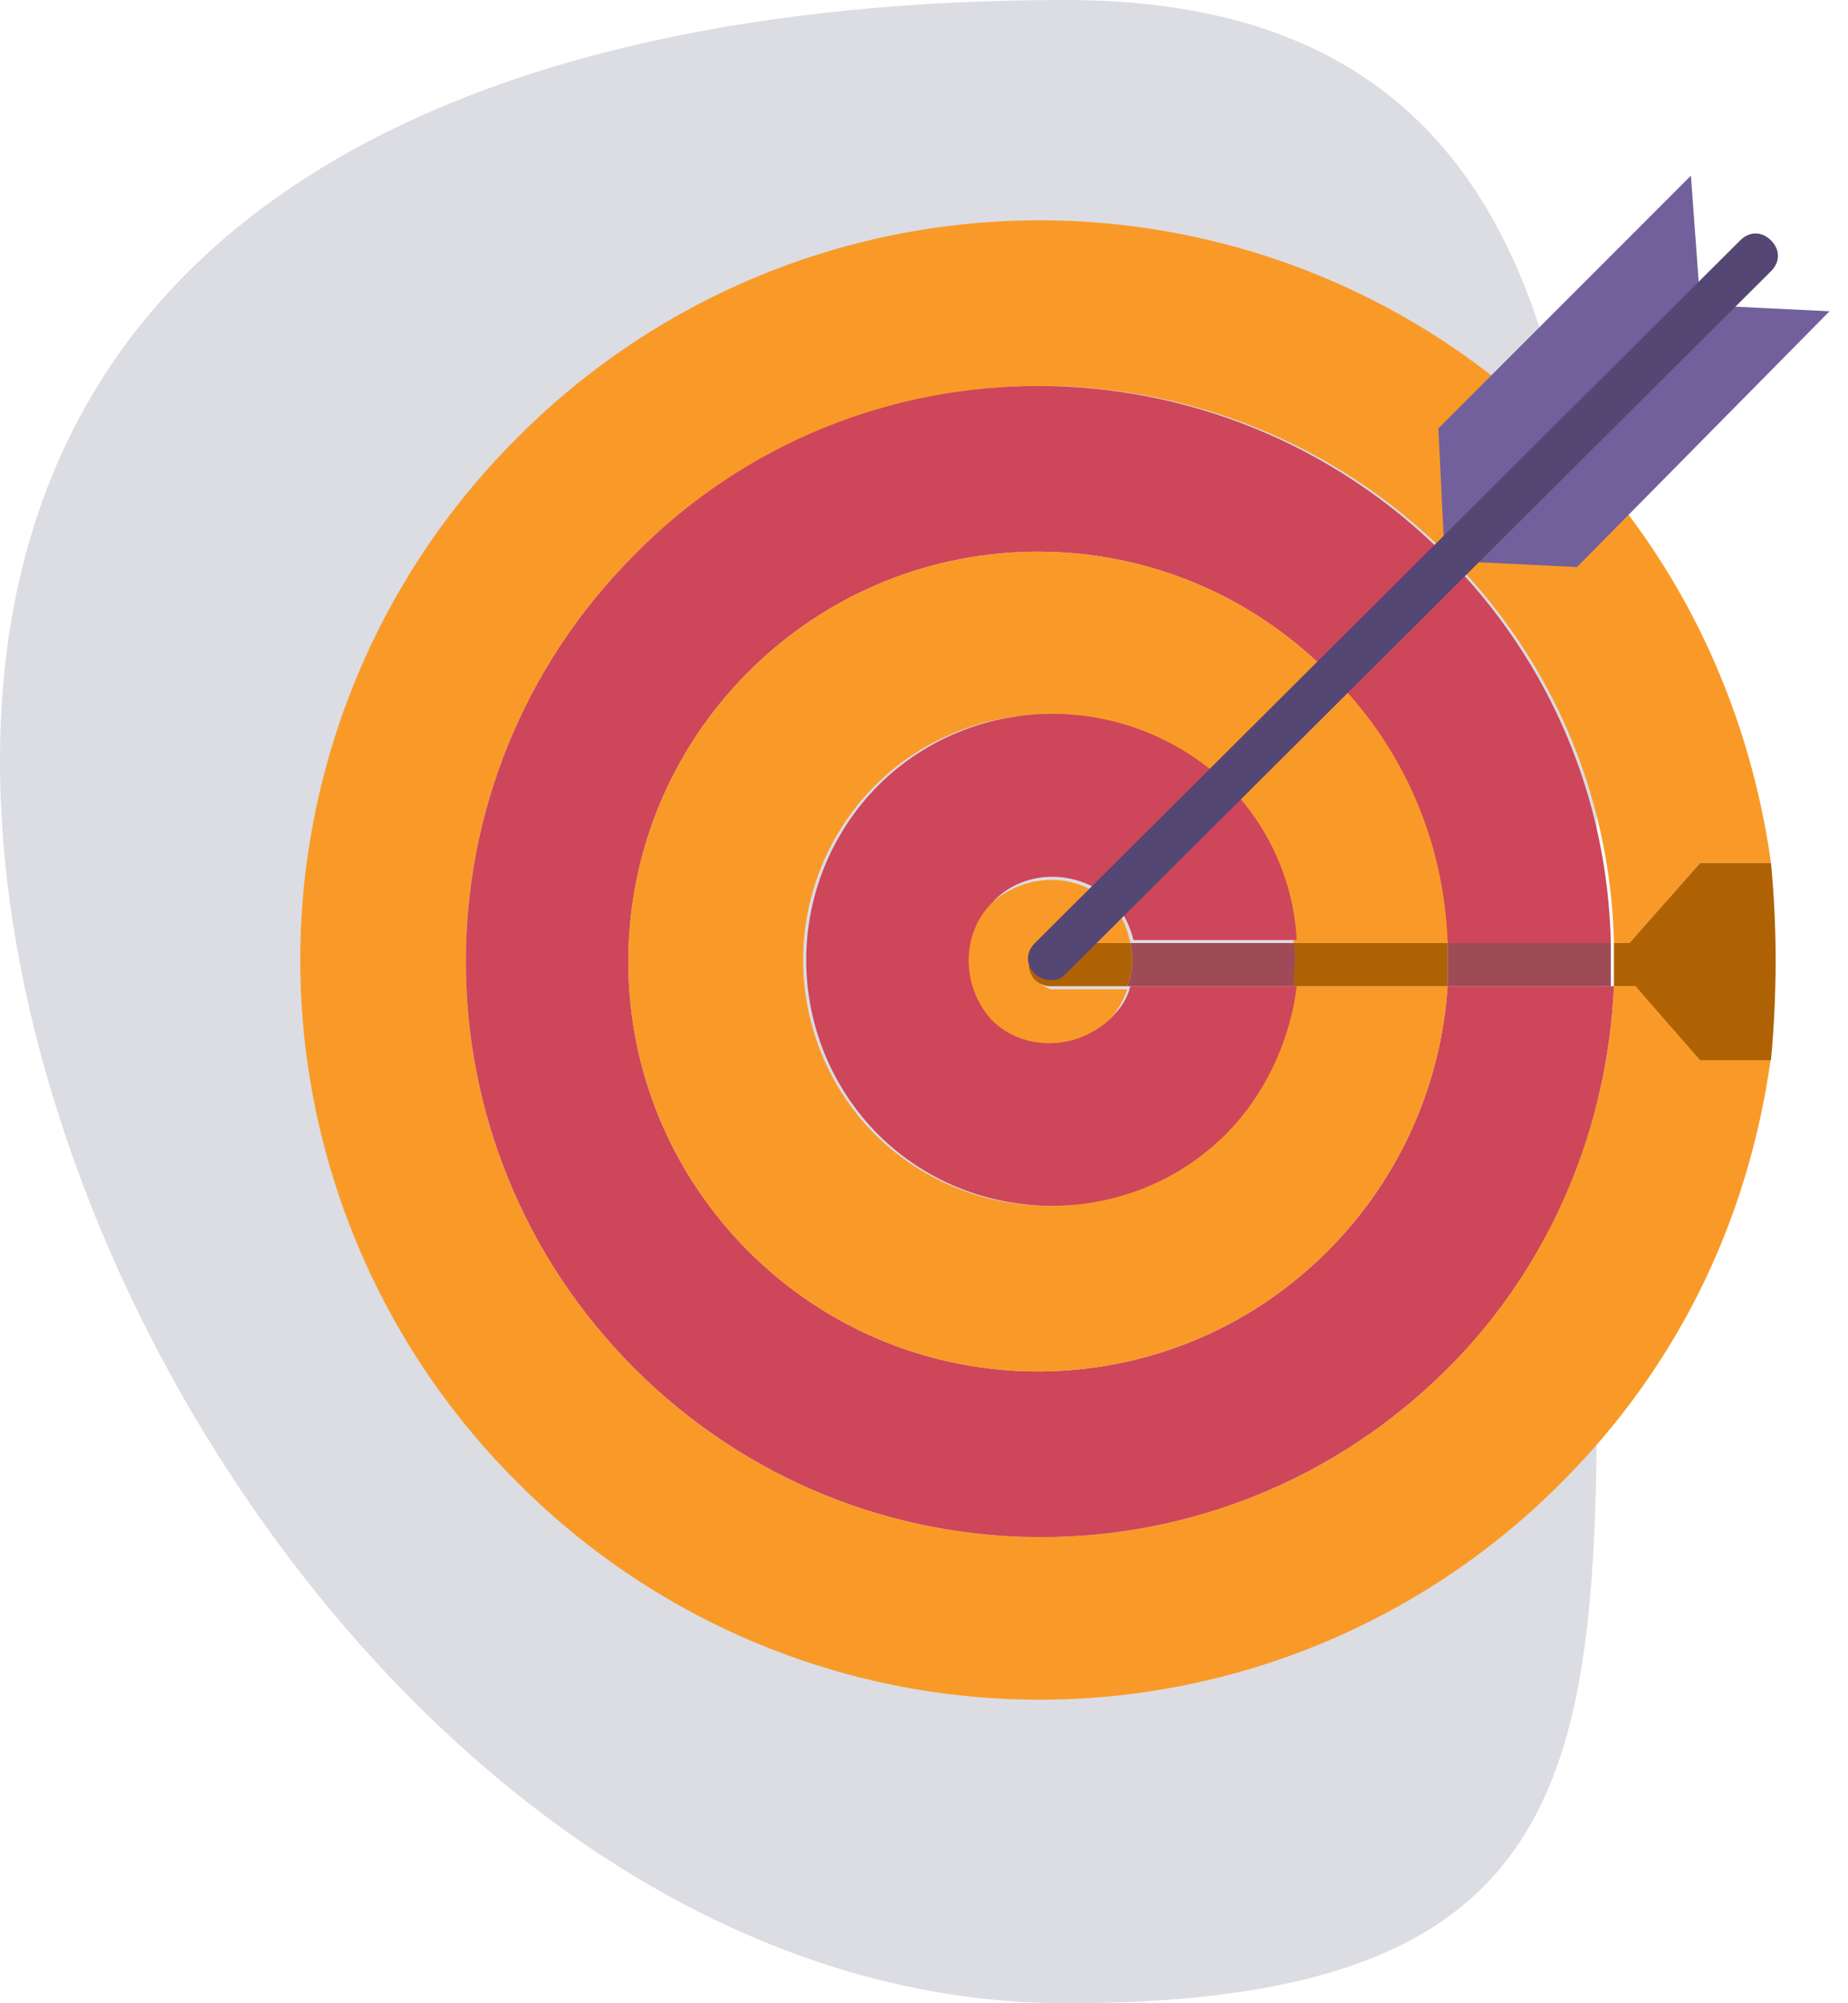
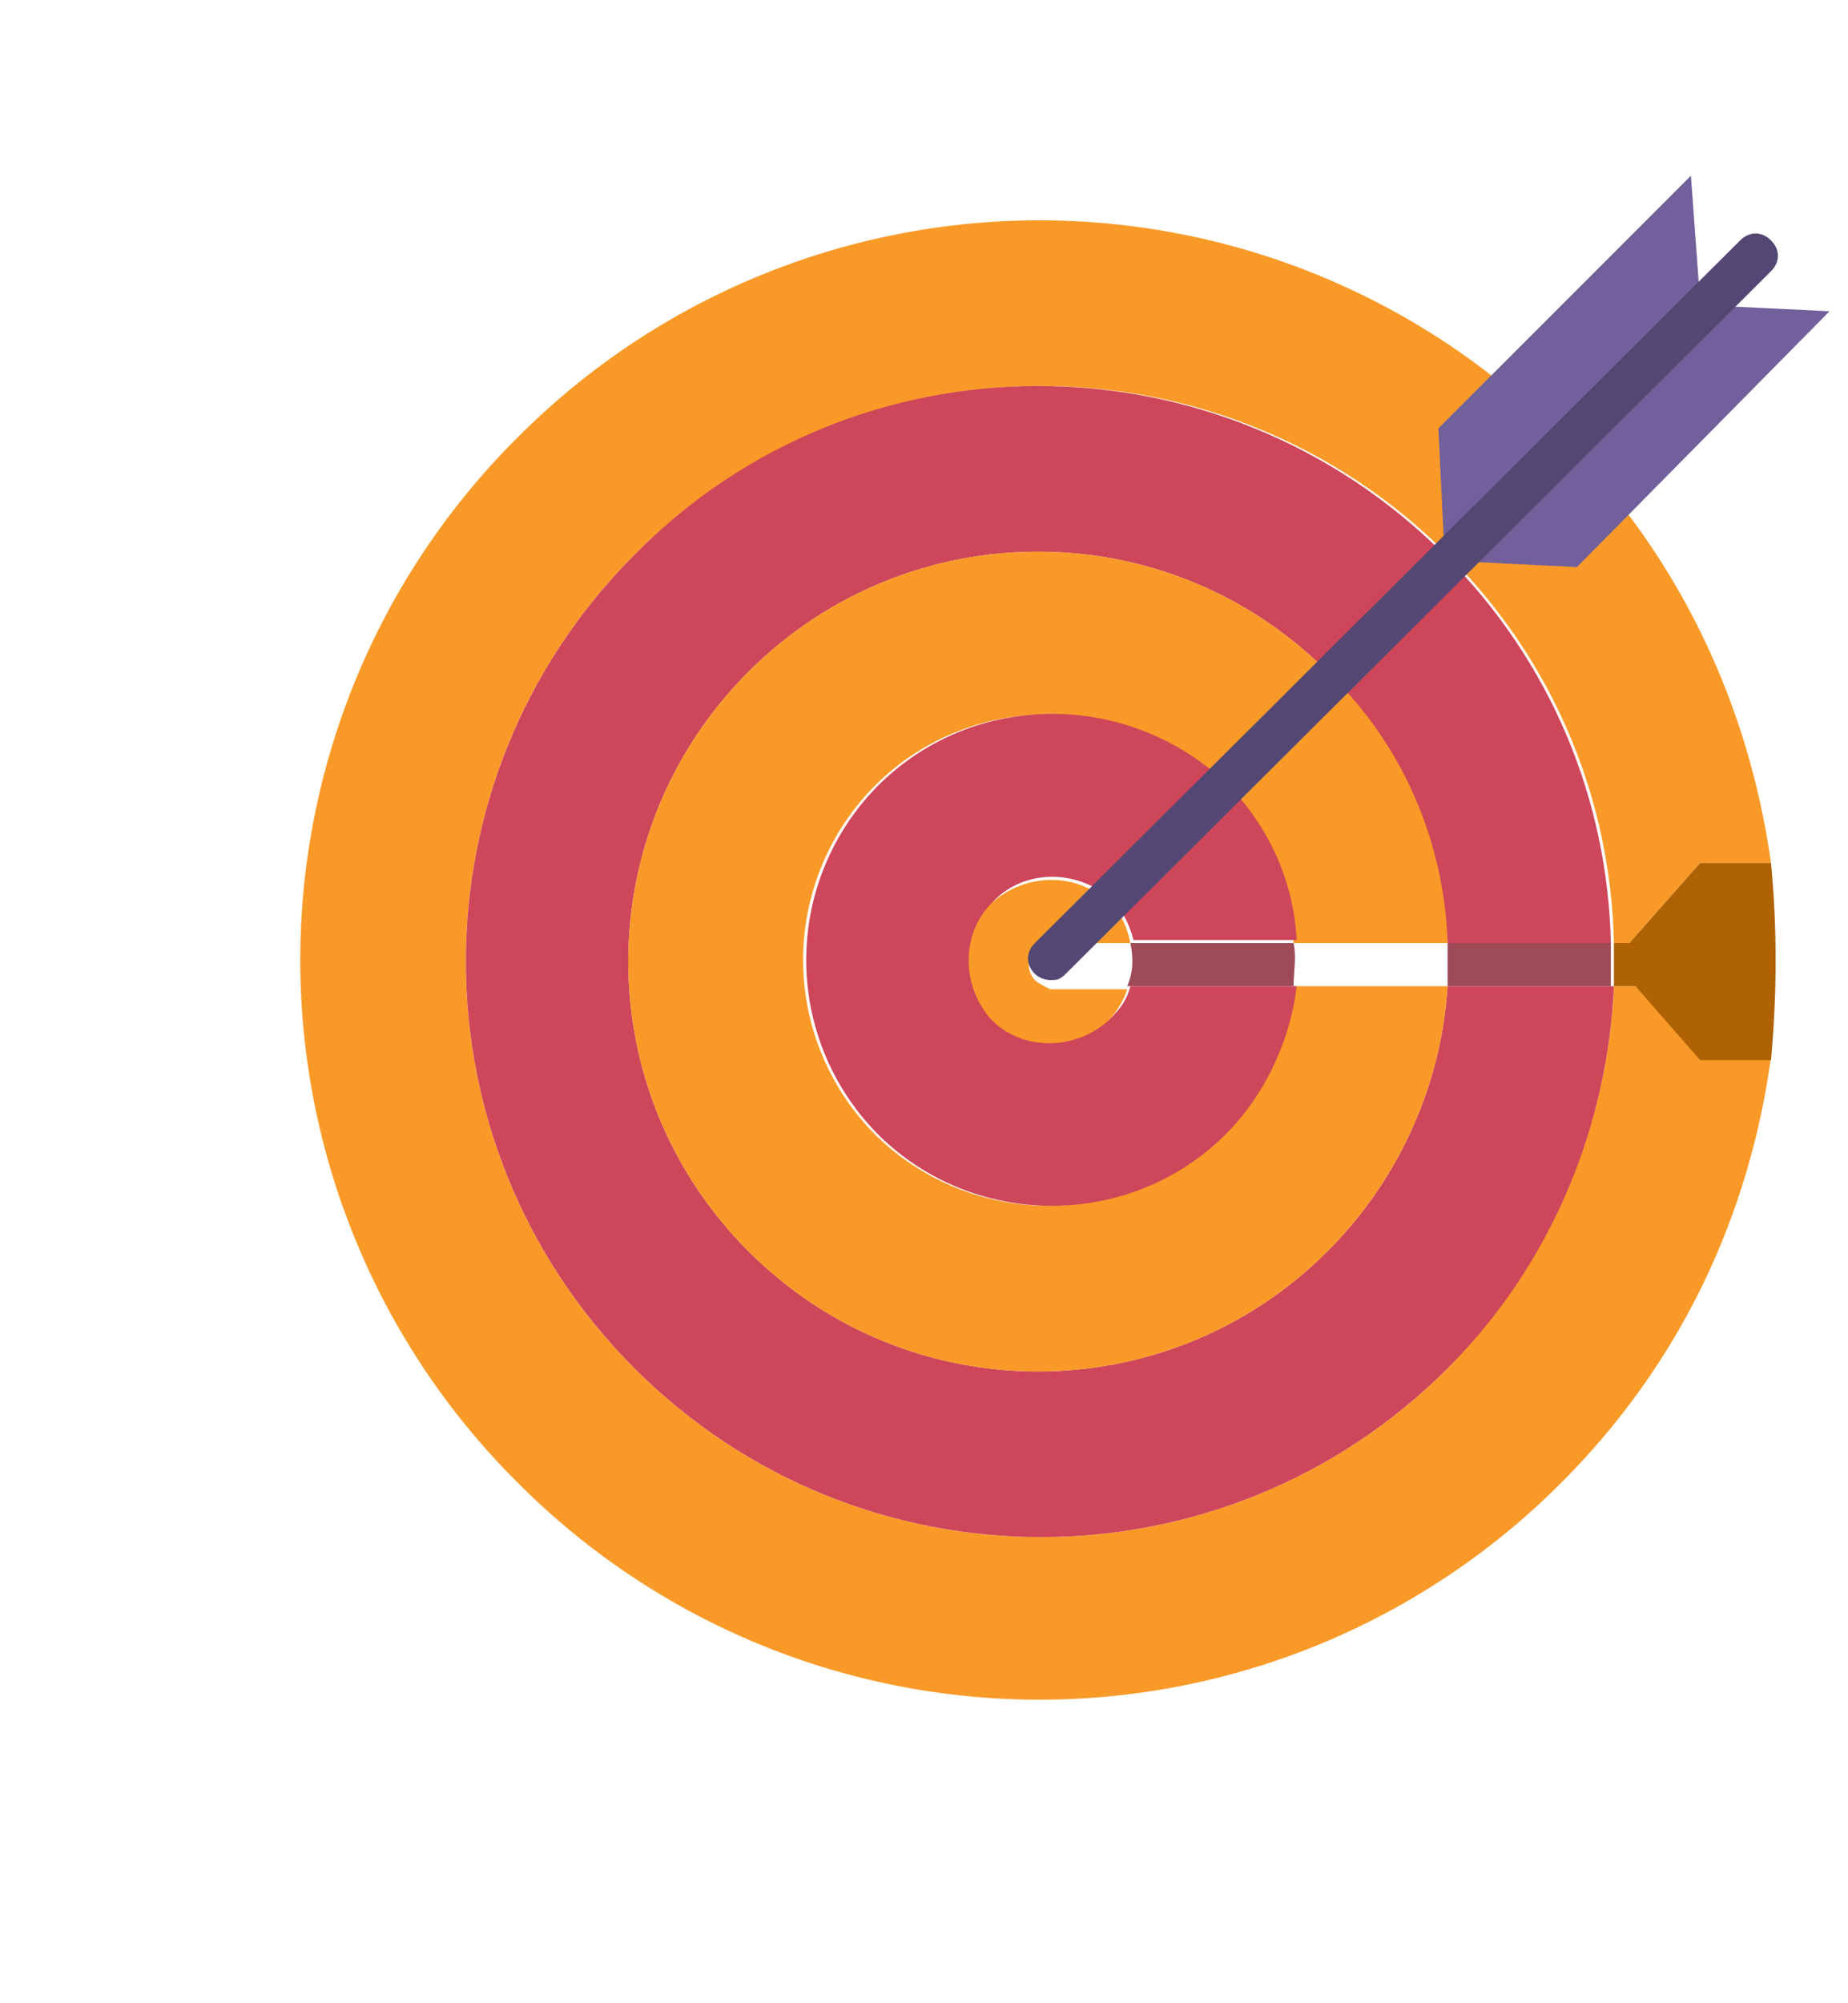
<svg xmlns="http://www.w3.org/2000/svg" width="60" height="65" fill="none">
-   <path d="M34.6 0c19.1 0 17.2 19.3 17.2 37.3 0 18 1.8 27.7-17.2 27.7S0 42.6 0 24.7 15.5 0 34.6 0z" fill="#DCDCE3" />
  <path d="M53.1 32h-.7c-.2 4.5-2 8.9-5.4 12.4-7.3 7.3-19.1 7.3-26.4 0-7.3-7.3-7.3-19.1 0-26.4 7.3-7.3 19.1-7.3 26.4 0 3.5 3.5 5.3 8 5.4 12.6h.5l2.3-2.6h2.3c-.7-5-2.9-9.9-6.8-13.8a23.9 23.9 0 00-33.9 0 23.9 23.9 0 000 33.9 23.9 23.9 0 0033.9 0c3.9-3.9 6.1-8.7 6.8-13.8h-2.3L53.1 32z" fill="#F99A28" />
  <path d="M20.6 18c-7.3 7.3-7.3 19.1 0 26.4 7.3 7.3 19.1 7.3 26.4 0 3.4-3.4 5.2-7.9 5.4-12.4H47c-.2 3.1-1.5 6.2-3.9 8.6-5.2 5.2-13.6 5.2-18.8 0-5.2-5.2-5.2-13.6 0-18.8 5.2-5.2 13.6-5.2 18.8 0 2.5 2.5 3.7 5.6 3.9 8.8h5.3c-.1-4.6-1.9-9.1-5.4-12.6-7.3-7.3-19.1-7.3-26.3 0z" fill="#CE465A" />
  <path d="M39.7 36.8a8.03 8.03 0 01-11.3 0 8.03 8.03 0 010-11.3c3.1-3.1 8.2-3.1 11.3 0 1.4 1.4 2.2 3.3 2.3 5.1h5c-.1-3.2-1.4-6.4-3.9-8.8-5.2-5.2-13.6-5.2-18.8 0-5.2 5.2-5.2 13.6 0 18.8 5.2 5.2 13.6 5.2 18.8 0 2.4-2.4 3.7-5.5 3.9-8.6h-5c-.2 1.7-.9 3.4-2.3 4.8z" fill="#F99A28" />
  <path d="M28.5 25.5a8.03 8.03 0 000 11.3c3.1 3.1 8.2 3.1 11.3 0 1.3-1.3 2.1-3.1 2.3-4.8h-5.4c-.1.4-.3.7-.6 1-1 1-2.7 1-3.8 0-1-1-1-2.7 0-3.8 1-1 2.7-1 3.8 0 .4.4.6.9.7 1.3h5.3c-.1-1.9-.9-3.7-2.3-5.1-3.2-3-8.2-3-11.3.1z" fill="#CE465A" />
  <path d="M33.6 31.8c-.1-.1-.2-.3-.2-.5 0-.4.3-.7.7-.7h2.6c-.1-.5-.3-1-.7-1.3-1-1-2.7-1-3.8 0-1 1-1 2.7 0 3.8 1 1 2.7 1 3.8 0 .3-.3.5-.7.6-1h-2.5c-.2-.1-.4-.2-.5-.3z" fill="#F99A28" />
  <path d="M57.5 28h-2.3l-2.3 2.6h-.5V32h.7l2.1 2.4h2.3c.2-2.2.2-4.3 0-6.4z" fill="#AF6204" />
  <path d="M47 32h5.3v-1.4H47V32z" fill="#9E4B57" />
-   <path d="M47 30.6h-5V32h5v-1.4z" fill="#AF6204" />
  <path d="M36.6 32H42c0-.5.1-.9 0-1.4h-5.3c.1.5.1.9-.1 1.4z" fill="#9E4B57" />
-   <path d="M36.7 30.6h-2.6c-.4 0-.7.3-.7.7 0 .2.1.4.2.5.1.1.3.2.5.2h2.5c.2-.5.2-.9.1-1.4z" fill="#AF6204" />
  <path d="M46.9 18l-.2-4.1 8.2-8.2.3 4.1-8.3 8.2zM47.1 18.2l4.1.2 8.2-8.3-4.1-.2-8.2 8.3z" fill="#71609B" />
  <path d="M34.1 31.8c-.2 0-.4-.1-.5-.2-.3-.3-.3-.7 0-1L56.5 7.8c.3-.3.7-.3 1 0 .3.3.3.7 0 1L34.6 31.6c-.2.2-.3.2-.5.2z" fill="#544773" />
</svg>